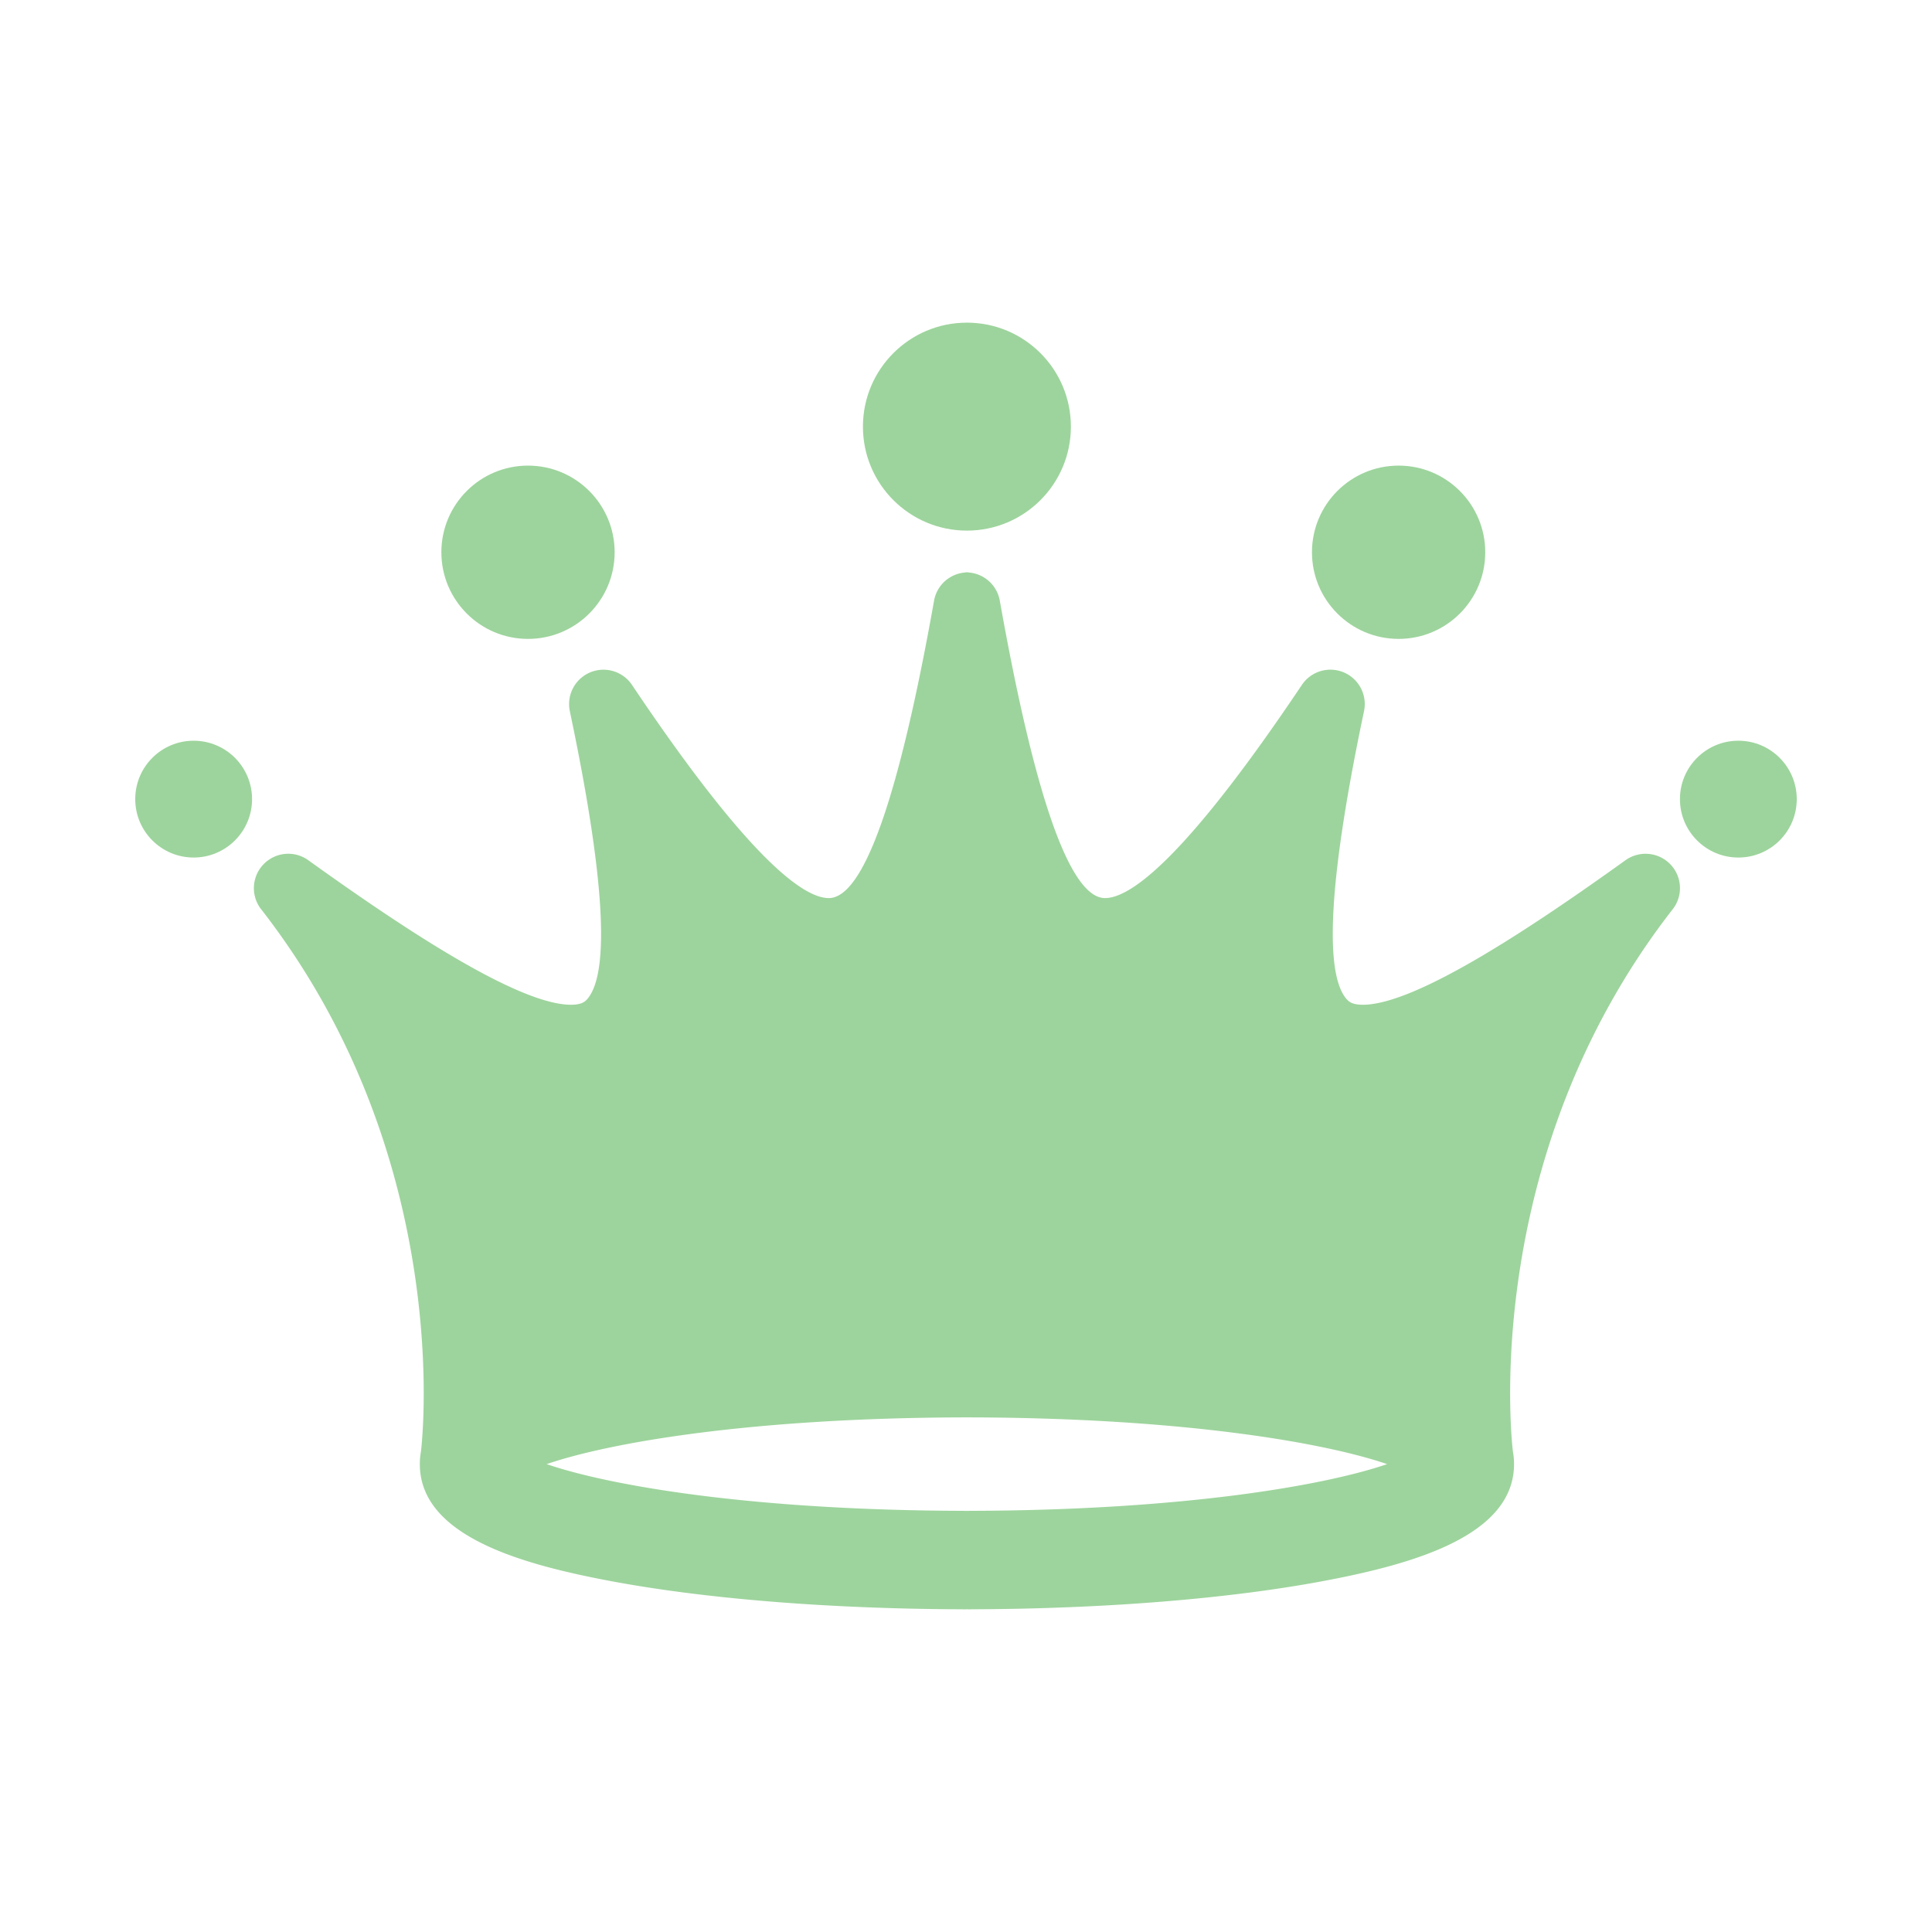
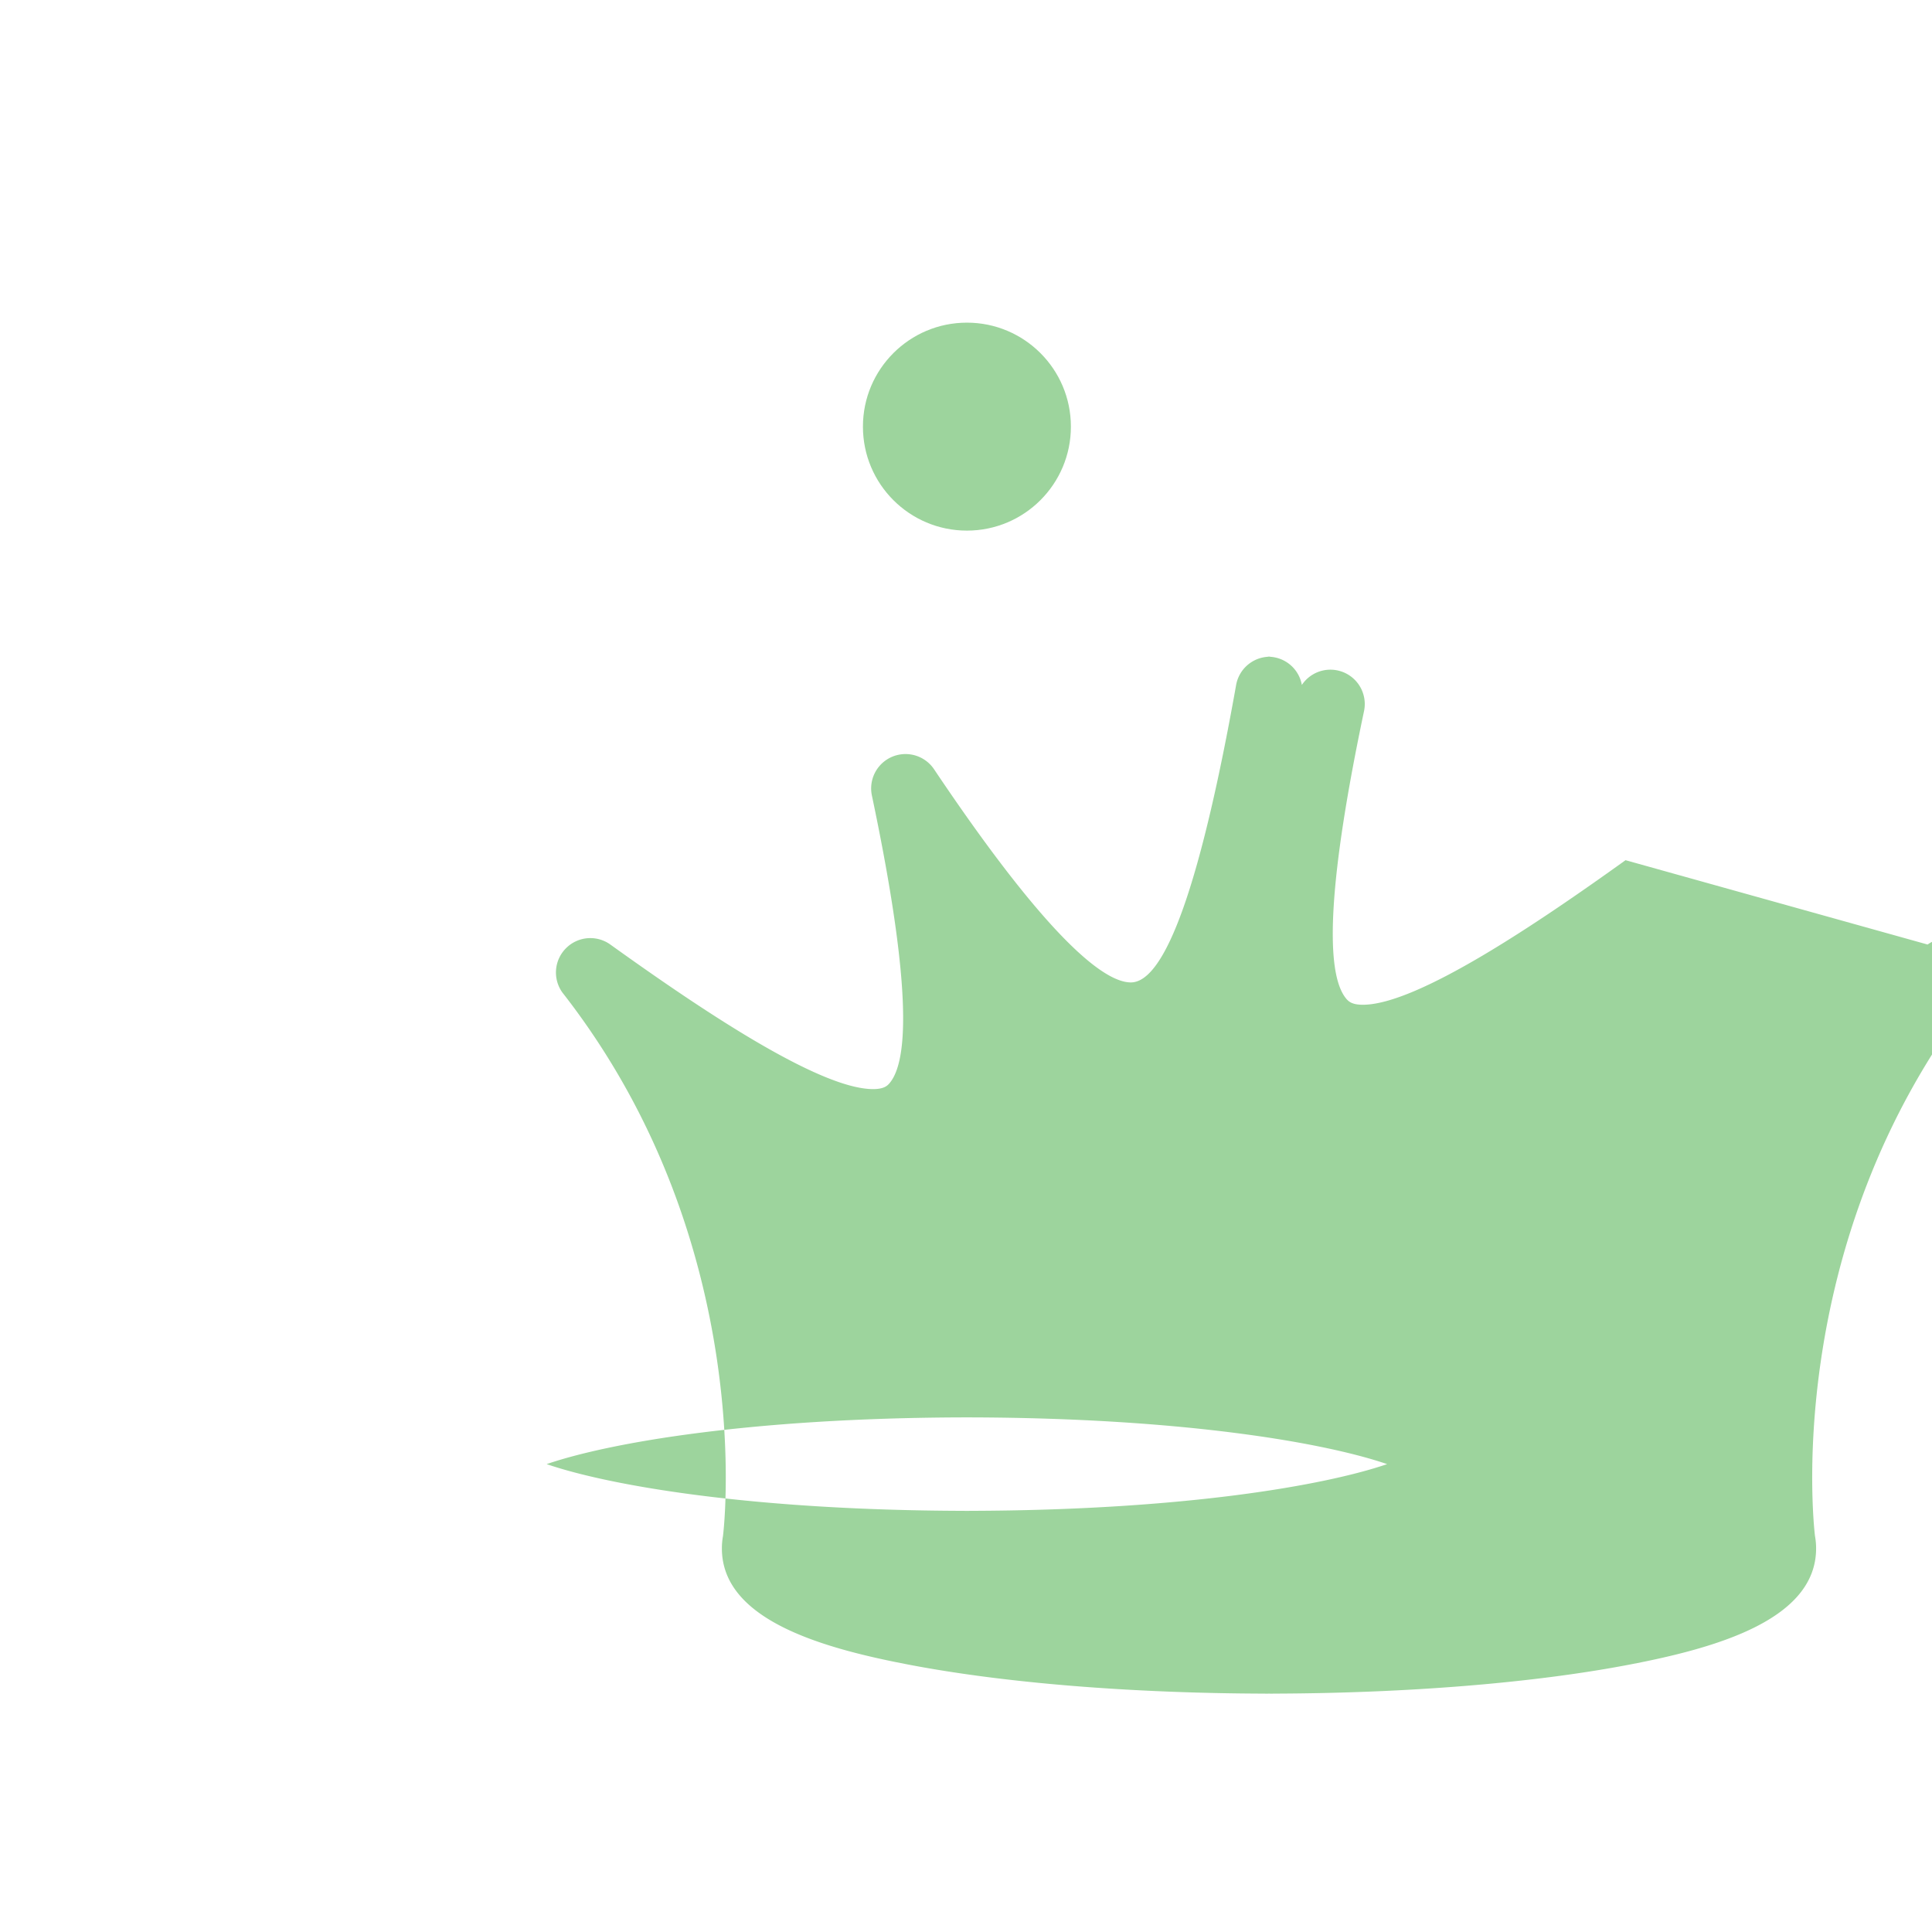
<svg xmlns="http://www.w3.org/2000/svg" version="1.1" width="28" height="28" x="0" y="0" viewBox="0 0 94.5 94.5" style="enable-background:new 0 0 512 512" xml:space="preserve" class="">
  <g transform="matrix(0.86,0,0,0.86,6.615,6.615)">
-     <path d="M84.762 41.232c-4.92 3.529-11.826 8.222-14.941 8.222-.617 0-.815-.186-.959-.361-1.272-1.568-.928-7.066 1.025-16.335a1.954 1.954 0 0 0-3.535-1.494c-6.721 10.021-9.799 12.123-11.194 12.123-1.979 0-3.99-5.692-5.986-16.92a1.949 1.949 0 0 0-1.813-1.601v-.011c-.019 0-.037.004-.056.004-.019 0-.04-.004-.058-.004v.011a1.952 1.952 0 0 0-1.811 1.601c-1.998 11.228-4.011 16.92-5.988 16.92-1.396 0-4.472-2.103-11.192-12.123a1.955 1.955 0 0 0-3.536 1.494c1.952 9.269 2.299 14.767 1.024 16.335-.141.176-.342.361-.958.361-3.115 0-10.021-4.692-14.943-8.222a1.951 1.951 0 0 0-2.52.209 1.953 1.953 0 0 0-.207 2.52c11.253 14.392 9.135 30.91 9.135 30.91a3.996 3.996 0 0 0-.063.709c0 4.058 5.682 5.664 10.631 6.61 5.453 1.045 12.635 1.627 20.266 1.647v.002c.073 0 .147 0 .22-.002.073.002.146.002.221.002v-.002c7.629-.021 14.812-.603 20.263-1.647 4.95-.946 10.633-2.555 10.633-6.61 0-.246-.022-.479-.063-.709 0 0-2.117-16.521 9.134-30.91a1.952 1.952 0 0 0-.205-2.52 1.96 1.96 0 0 0-2.524-.209zm-37.24 37.006h-.015c-.07 0-.137.003-.206.003-.07 0-.135-.003-.205-.003h-.015c-12.127-.035-20.144-1.446-23.682-2.657 3.538-1.213 11.555-2.624 23.682-2.658H47.52c12.126.034 20.142 1.445 23.681 2.658-3.537 1.211-11.553 2.622-23.679 2.657z" fill="#9dd49d" opacity="1" data-original="#000000" class="" />
+     <path d="M84.762 41.232c-4.92 3.529-11.826 8.222-14.941 8.222-.617 0-.815-.186-.959-.361-1.272-1.568-.928-7.066 1.025-16.335a1.954 1.954 0 0 0-3.535-1.494a1.949 1.949 0 0 0-1.813-1.601v-.011c-.019 0-.037.004-.056.004-.019 0-.04-.004-.058-.004v.011a1.952 1.952 0 0 0-1.811 1.601c-1.998 11.228-4.011 16.92-5.988 16.92-1.396 0-4.472-2.103-11.192-12.123a1.955 1.955 0 0 0-3.536 1.494c1.952 9.269 2.299 14.767 1.024 16.335-.141.176-.342.361-.958.361-3.115 0-10.021-4.692-14.943-8.222a1.951 1.951 0 0 0-2.52.209 1.953 1.953 0 0 0-.207 2.52c11.253 14.392 9.135 30.91 9.135 30.91a3.996 3.996 0 0 0-.063.709c0 4.058 5.682 5.664 10.631 6.61 5.453 1.045 12.635 1.627 20.266 1.647v.002c.073 0 .147 0 .22-.002.073.002.146.002.221.002v-.002c7.629-.021 14.812-.603 20.263-1.647 4.95-.946 10.633-2.555 10.633-6.61 0-.246-.022-.479-.063-.709 0 0-2.117-16.521 9.134-30.91a1.952 1.952 0 0 0-.205-2.52 1.96 1.96 0 0 0-2.524-.209zm-37.24 37.006h-.015c-.07 0-.137.003-.206.003-.07 0-.135-.003-.205-.003h-.015c-12.127-.035-20.144-1.446-23.682-2.657 3.538-1.213 11.555-2.624 23.682-2.658H47.52c12.126.034 20.142 1.445 23.681 2.658-3.537 1.211-11.553 2.622-23.679 2.657z" fill="#9dd49d" opacity="1" data-original="#000000" class="" />
    <circle cx="47.302" cy="16.573" r="5.914" fill="#9dd49d" opacity="1" data-original="#000000" class="" />
-     <circle cx="22.339" cy="23.718" r="4.928" fill="#9dd49d" opacity="1" data-original="#000000" class="" />
-     <circle cx="71.855" cy="23.718" r="4.928" fill="#9dd49d" opacity="1" data-original="#000000" class="" />
-     <circle cx="3.322" cy="37.759" r="3.322" fill="#9dd49d" opacity="1" data-original="#000000" class="" />
-     <circle cx="91.178" cy="37.759" r="3.322" fill="#9dd49d" opacity="1" data-original="#000000" class="" />
  </g>
</svg>